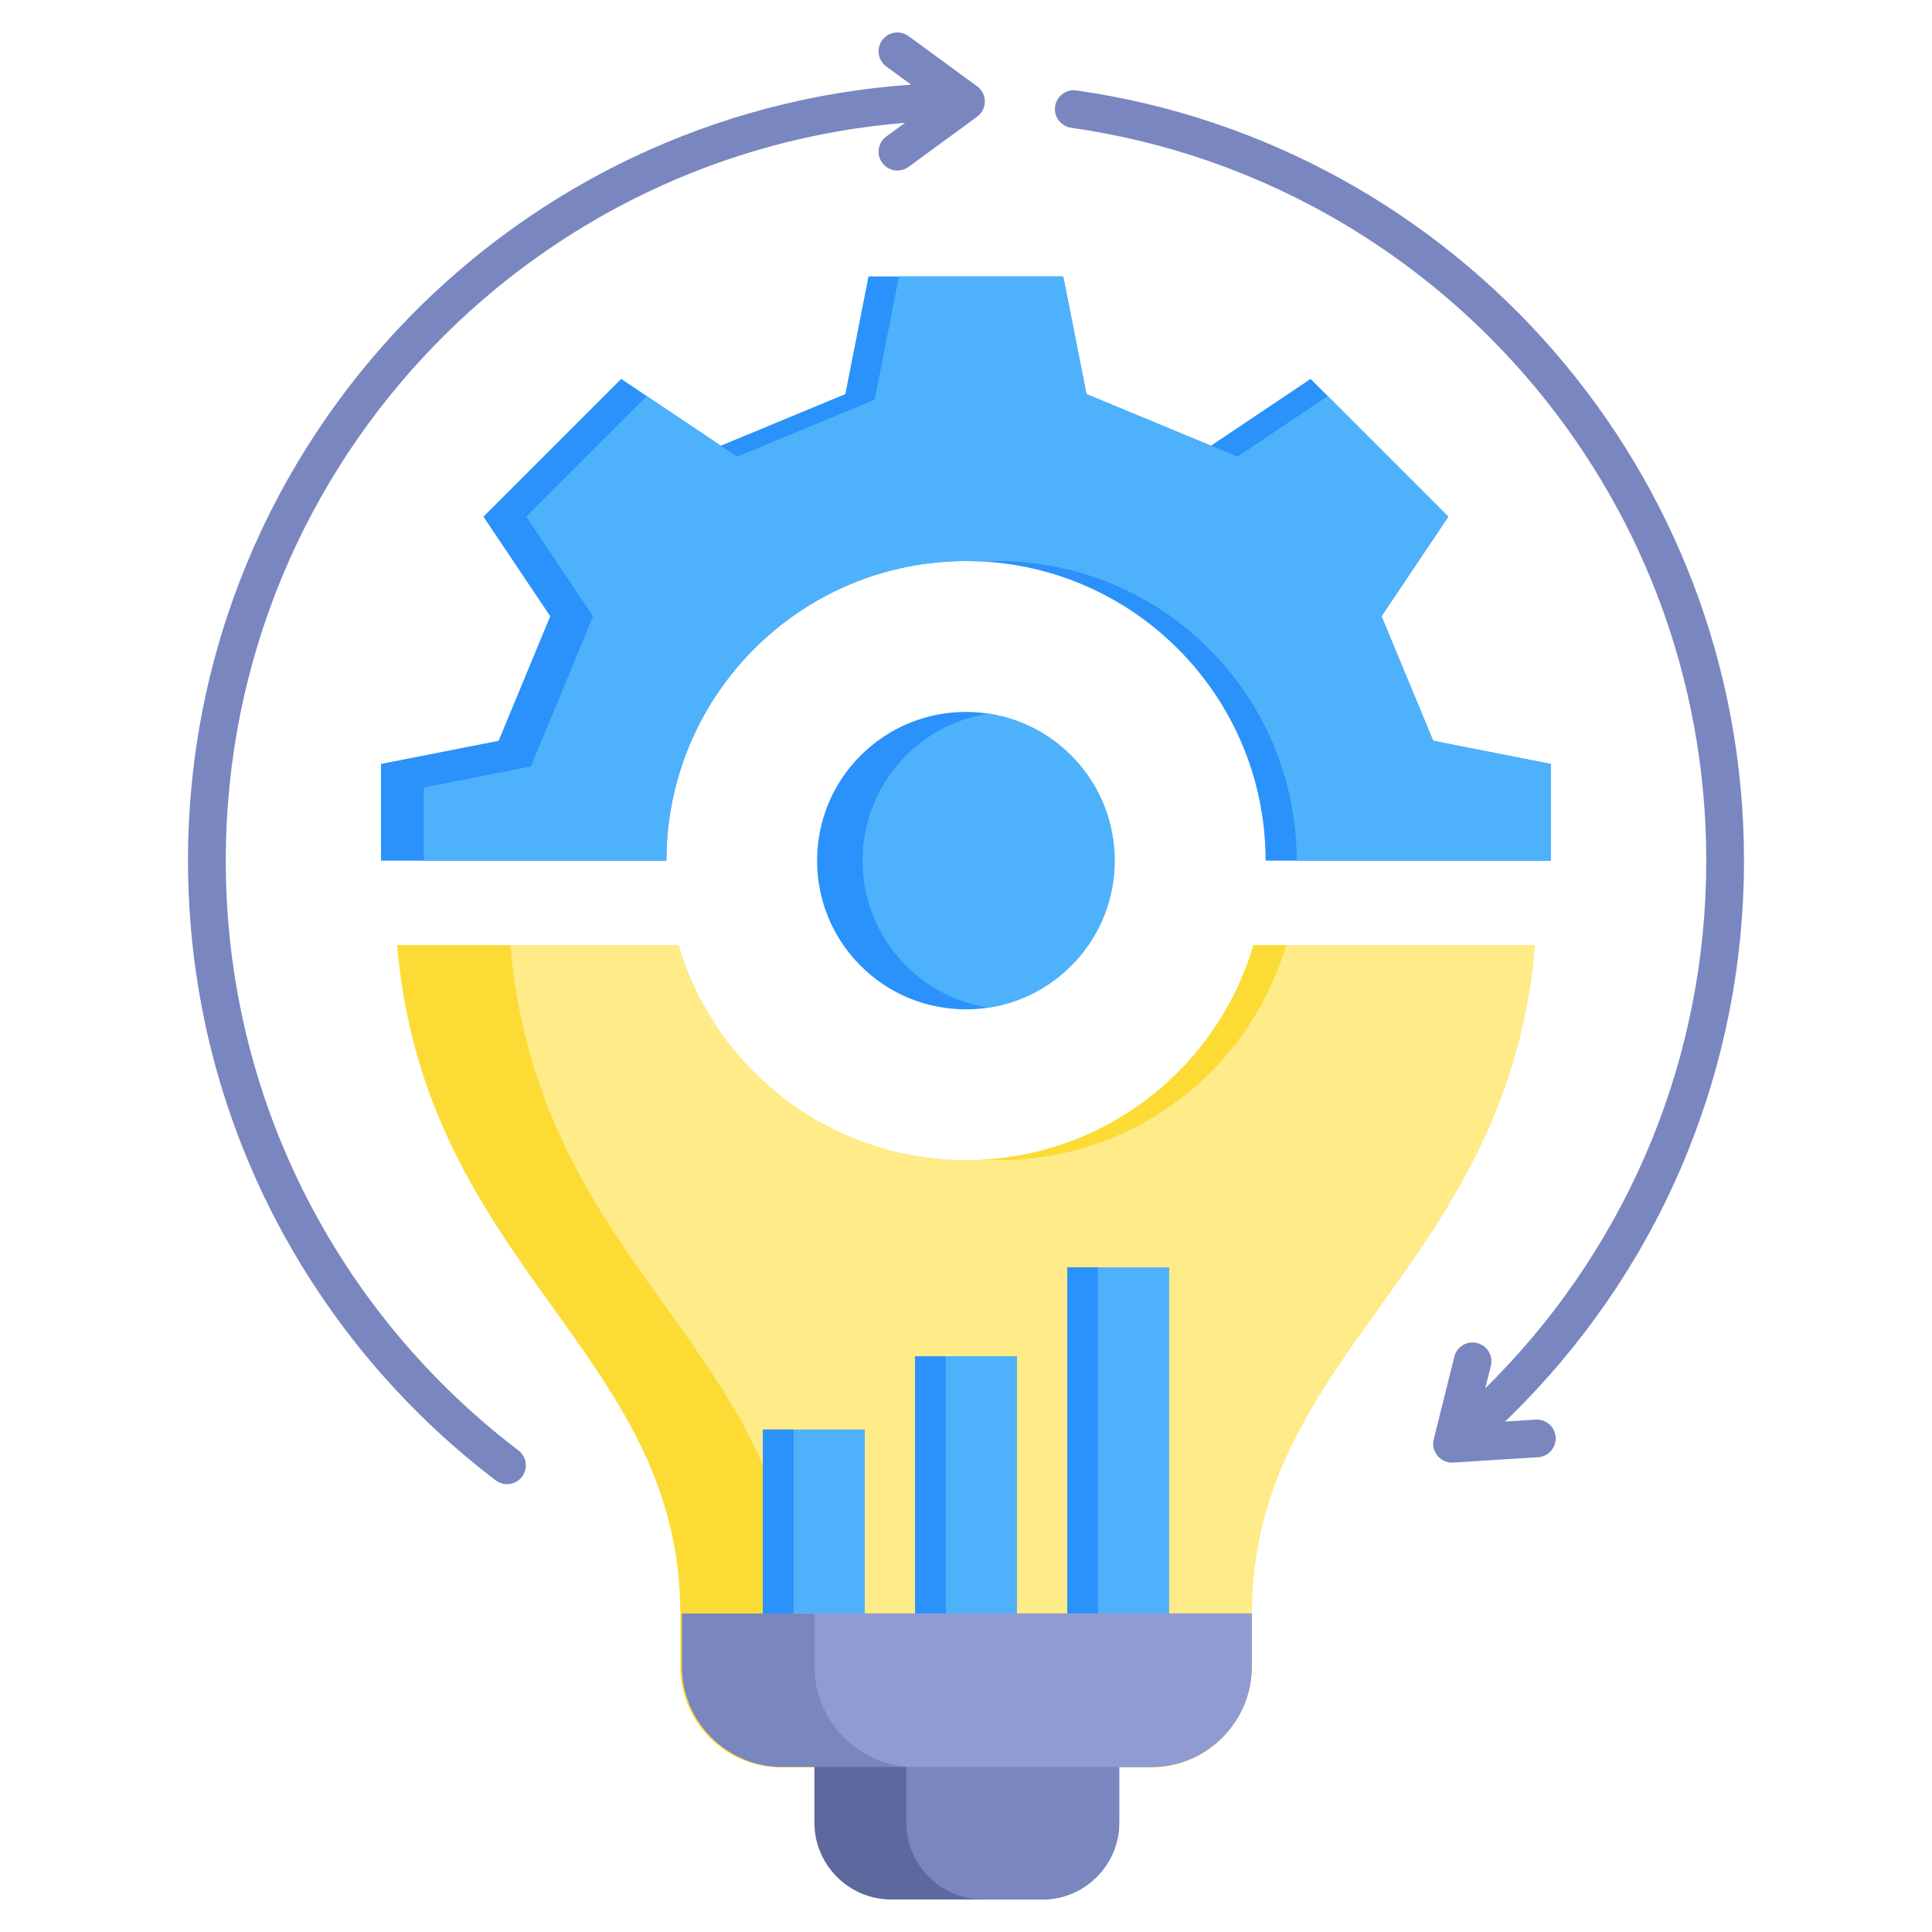
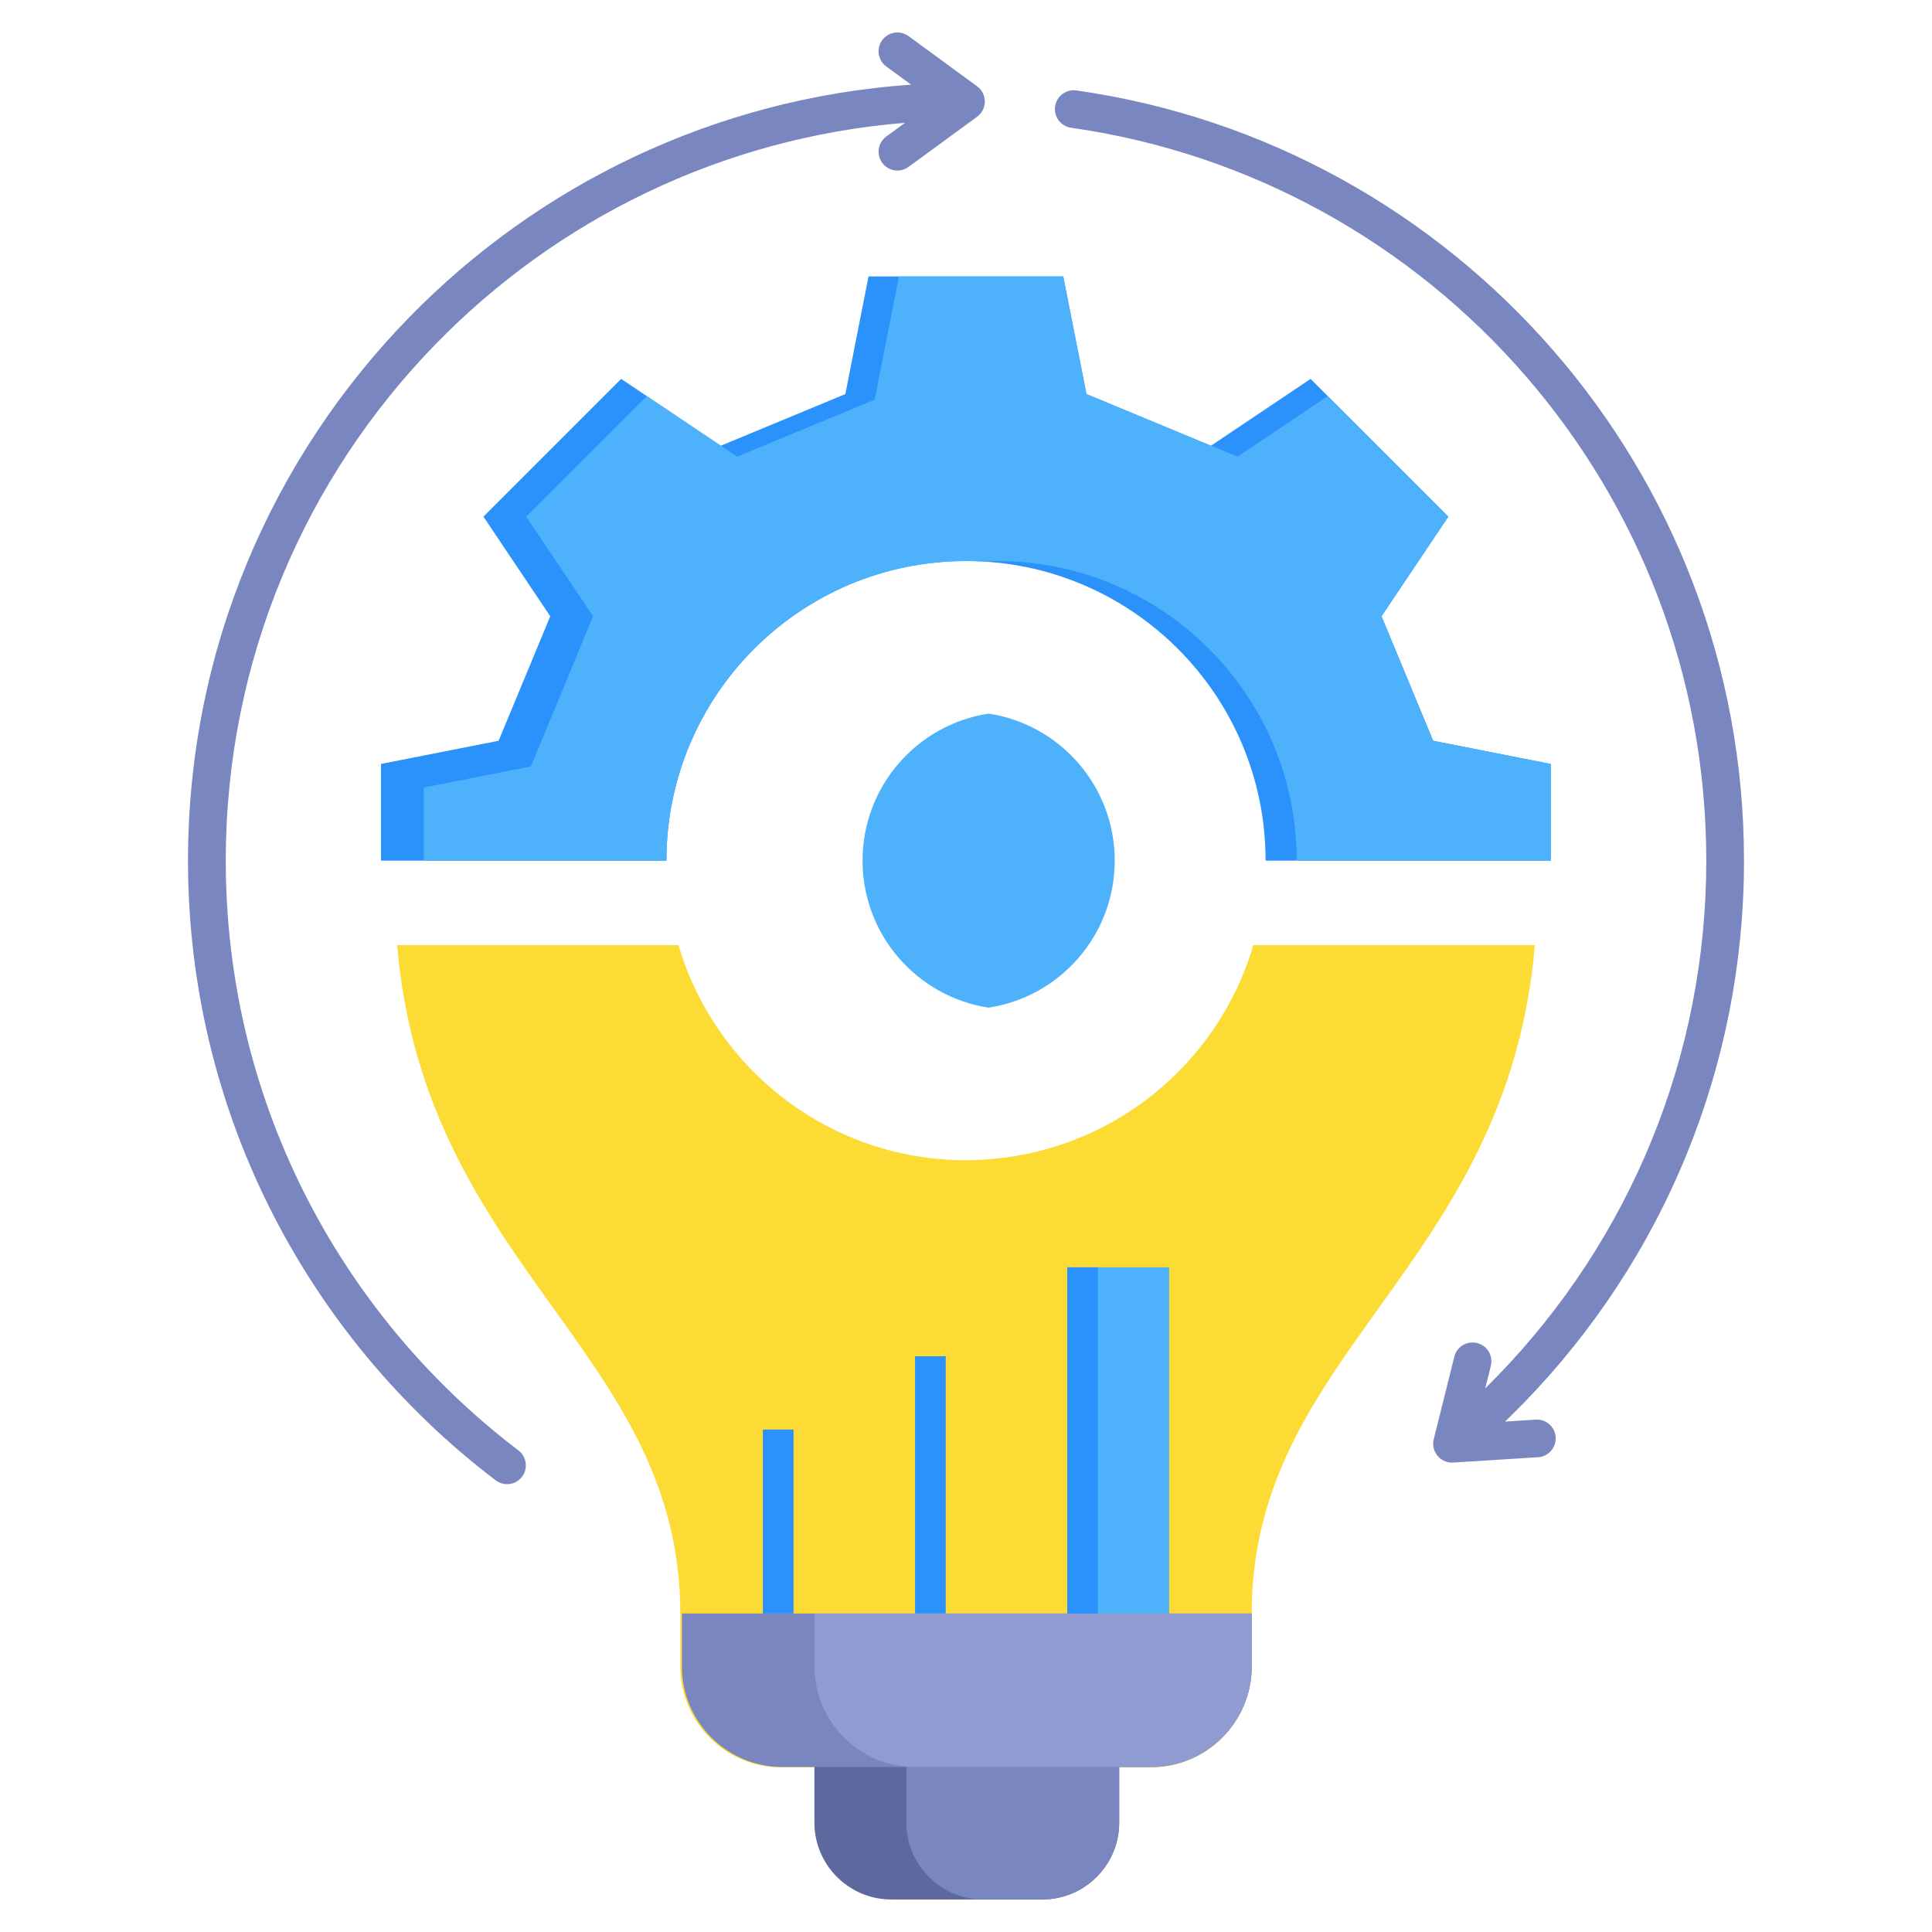
<svg xmlns="http://www.w3.org/2000/svg" width="48" height="48" viewBox="0 0 48 48" fill="none">
  <path fill-rule="evenodd" clip-rule="evenodd" d="M36.132 33.709C36.193 33.458 36.447 33.305 36.697 33.367C36.948 33.428 37.102 33.681 37.04 33.932L36.9 34.494C36.992 34.403 37.086 34.308 37.183 34.208C38.825 32.521 40.146 30.519 41.047 28.3C41.914 26.166 42.392 23.83 42.392 21.382C42.392 16.776 40.7 12.567 37.904 9.341C35.071 6.072 31.102 3.812 26.611 3.174C26.355 3.137 26.177 2.9 26.214 2.644C26.25 2.389 26.487 2.211 26.743 2.247C31.462 2.918 35.633 5.293 38.611 8.73C41.551 12.121 43.329 16.545 43.329 21.382C43.329 23.953 42.827 26.407 41.915 28.652C40.969 30.982 39.58 33.086 37.853 34.86C37.71 35.007 37.556 35.16 37.391 35.319L38.154 35.27C38.412 35.254 38.634 35.45 38.65 35.708C38.666 35.966 38.47 36.188 38.213 36.204L36.105 36.337C36.058 36.34 36.011 36.336 35.964 36.324C35.713 36.263 35.559 36.009 35.621 35.759L36.132 33.709L36.132 33.709ZM12.88 36.035C13.085 36.191 13.125 36.484 12.97 36.689C12.814 36.894 12.521 36.934 12.316 36.779C9.949 34.98 8.01 32.648 6.677 29.964C5.393 27.377 4.671 24.463 4.671 21.382C4.671 16.136 6.763 11.376 10.158 7.893C13.371 4.596 17.754 2.443 22.636 2.103L22.019 1.651C21.811 1.499 21.766 1.206 21.918 0.998C22.071 0.79 22.364 0.744 22.572 0.897L24.268 2.138C24.309 2.167 24.346 2.203 24.377 2.245C24.53 2.454 24.485 2.746 24.277 2.899L22.572 4.147C22.364 4.299 22.071 4.254 21.919 4.046C21.766 3.838 21.811 3.545 22.019 3.392L22.486 3.051C17.928 3.422 13.839 5.456 10.828 8.545C7.598 11.858 5.609 16.387 5.609 21.382C5.609 24.317 6.295 27.091 7.516 29.55C8.785 32.106 10.63 34.325 12.88 36.035Z" fill="#7986BF" />
  <path fill-rule="evenodd" clip-rule="evenodd" d="M26.993 9.791L30.086 11.074L32.561 9.414L35.983 12.836L34.323 15.311L35.606 18.404L38.528 18.98V21.382H31.443C31.443 17.271 28.111 13.939 24 13.939C19.889 13.939 16.557 17.271 16.557 21.382H9.466V18.98L12.388 18.404L13.671 15.311L12.011 12.836L15.433 9.414L17.908 11.074L21.002 9.791L21.578 6.869H26.416L26.993 9.791Z" fill="#2A92FA" />
  <path fill-rule="evenodd" clip-rule="evenodd" d="M26.993 9.791L28.15 10.271L28.17 10.279L30.086 11.074L30.088 11.073L30.745 11.345L32.988 9.841L35.983 12.836L34.323 15.311L35.606 18.404L38.529 18.981V21.382H32.216C32.216 17.272 28.884 13.939 24.773 13.939C24.644 13.939 24.515 13.943 24.387 13.949C24.259 13.943 24.13 13.939 24 13.939C19.89 13.939 16.557 17.272 16.557 21.382H10.529V19.566L13.191 19.041L14.734 15.311L13.074 12.836L16.069 9.841L18.314 11.346L21.731 9.929L22.334 6.869H26.416L26.993 9.791L26.993 9.791Z" fill="#4EB1FC" />
  <path fill-rule="evenodd" clip-rule="evenodd" d="M31.098 41.413C31.098 42.787 29.974 43.911 28.6 43.911H19.4C18.026 43.911 16.902 42.786 16.902 41.413V40.087C16.902 33.585 10.556 31.503 9.866 23.482H16.858C17.764 26.57 20.619 28.825 24 28.825C27.381 28.825 30.236 26.57 31.142 23.482H38.134C37.444 31.503 31.098 33.585 31.098 40.087V41.413Z" fill="#FCDB35" />
-   <path fill-rule="evenodd" clip-rule="evenodd" d="M31.098 41.413C31.098 42.787 29.974 43.911 28.6 43.911H22.213C20.839 43.911 19.715 42.786 19.715 41.413V40.087C19.715 33.585 13.368 31.503 12.679 23.482H16.858C17.764 26.57 20.619 28.825 24 28.825C27.381 28.825 30.236 26.57 31.142 23.482H38.134C37.444 31.503 31.098 33.585 31.098 40.087V41.413Z" fill="#FFEB87" />
  <path fill-rule="evenodd" clip-rule="evenodd" d="M24.403 28.814C27.607 28.643 30.272 26.447 31.142 23.482H31.951C31.044 26.57 28.19 28.825 24.808 28.825C24.672 28.825 24.537 28.821 24.403 28.814H24.403Z" fill="#FCDB35" />
-   <path d="M26.608 23.995C28.051 22.552 28.051 20.213 26.608 18.77C25.165 17.327 22.825 17.327 21.382 18.77C19.939 20.213 19.939 22.552 21.382 23.995C22.825 25.438 25.165 25.438 26.608 23.995Z" fill="#2A92FA" />
  <path fill-rule="evenodd" clip-rule="evenodd" d="M24.562 17.729C26.337 18 27.695 19.532 27.695 21.382C27.695 23.232 26.337 24.764 24.562 25.035C22.788 24.764 21.43 23.232 21.43 21.382C21.43 19.532 22.788 18 24.562 17.729Z" fill="#4EB1FC" />
-   <path d="M18.953 35.517H21.485V40.087H18.953V35.517Z" fill="#4EB1FC" />
-   <path d="M22.734 33.696H25.266V40.087H22.734V33.696Z" fill="#4EB1FC" />
-   <path d="M26.515 31.486H29.047V40.087H26.515V31.486Z" fill="#4EB1FC" />
+   <path d="M26.515 31.486H29.047V40.087H26.515V31.486" fill="#4EB1FC" />
  <path fill-rule="evenodd" clip-rule="evenodd" d="M20.234 41.767H27.806V45.285C27.806 46.334 26.948 47.192 25.899 47.192H22.14C21.092 47.192 20.234 46.334 20.234 45.285V41.767Z" fill="#5D689E" />
  <path fill-rule="evenodd" clip-rule="evenodd" d="M22.518 41.767H27.806V45.285C27.806 46.334 26.948 47.192 25.899 47.192H24.425C23.377 47.192 22.518 46.334 22.518 45.285V41.767Z" fill="#7986BF" />
  <path fill-rule="evenodd" clip-rule="evenodd" d="M31.098 41.409C31.098 42.779 29.977 43.9 28.607 43.9H19.433C18.063 43.9 16.942 42.779 16.942 41.409V40.087H31.098V41.409H31.098Z" fill="#7986BF" />
  <path fill-rule="evenodd" clip-rule="evenodd" d="M31.098 41.409C31.098 42.778 29.979 43.898 28.61 43.9H22.727C21.357 43.9 20.236 42.779 20.236 41.409V40.087L31.098 40.087V41.409V41.409Z" fill="#909CD1" />
  <path d="M18.953 35.517H19.715V40.087H18.953V35.517Z" fill="#2A92FA" />
  <path d="M22.734 33.696H23.496V40.087H22.734V33.696Z" fill="#2A92FA" />
  <path d="M26.515 31.486H27.276V40.087H26.515V31.486Z" fill="#2A92FA" />
</svg>